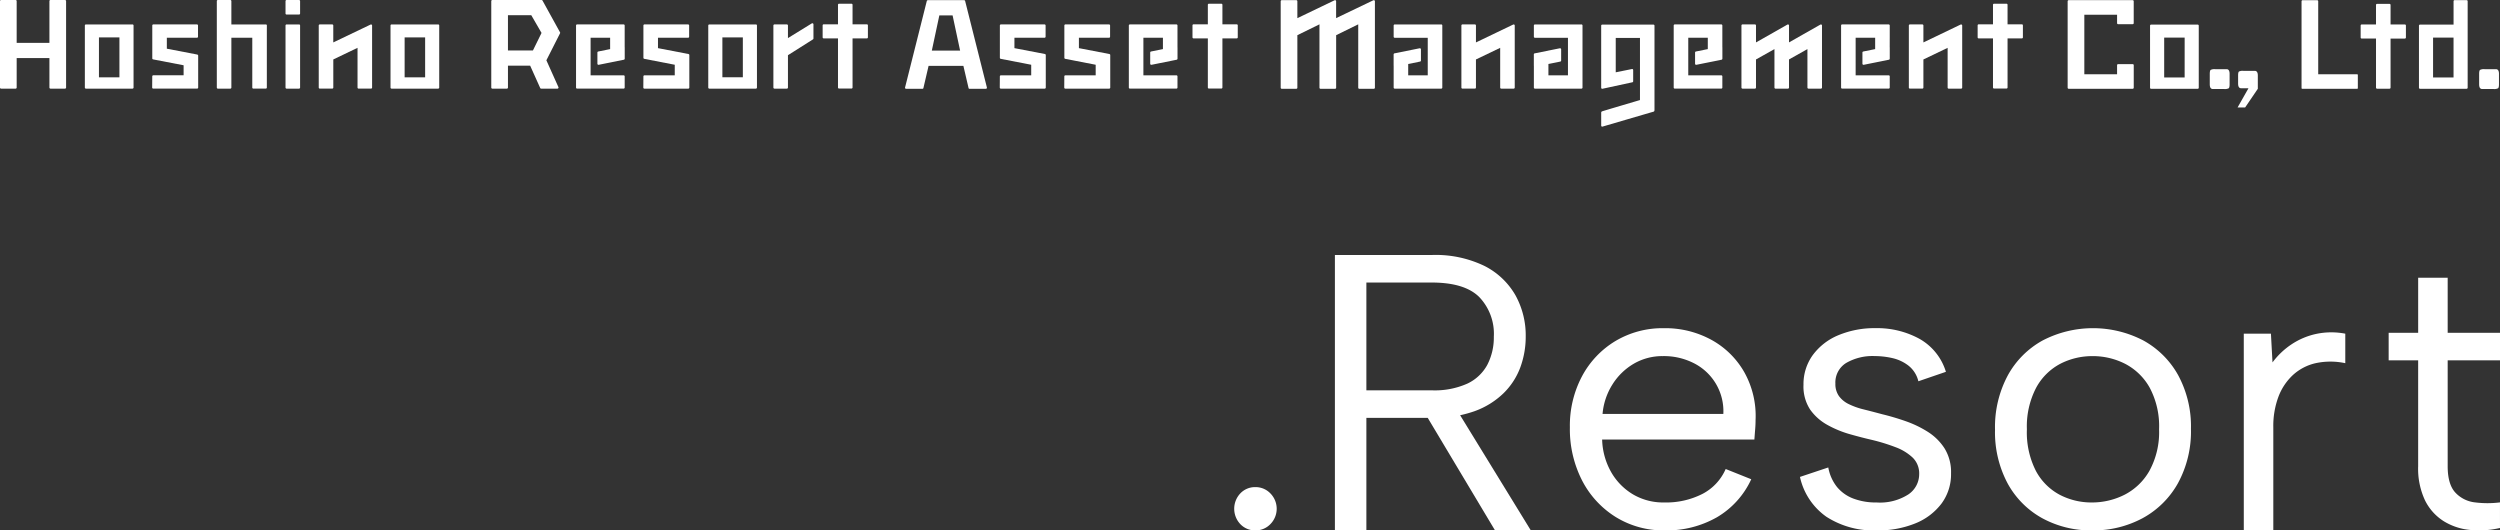
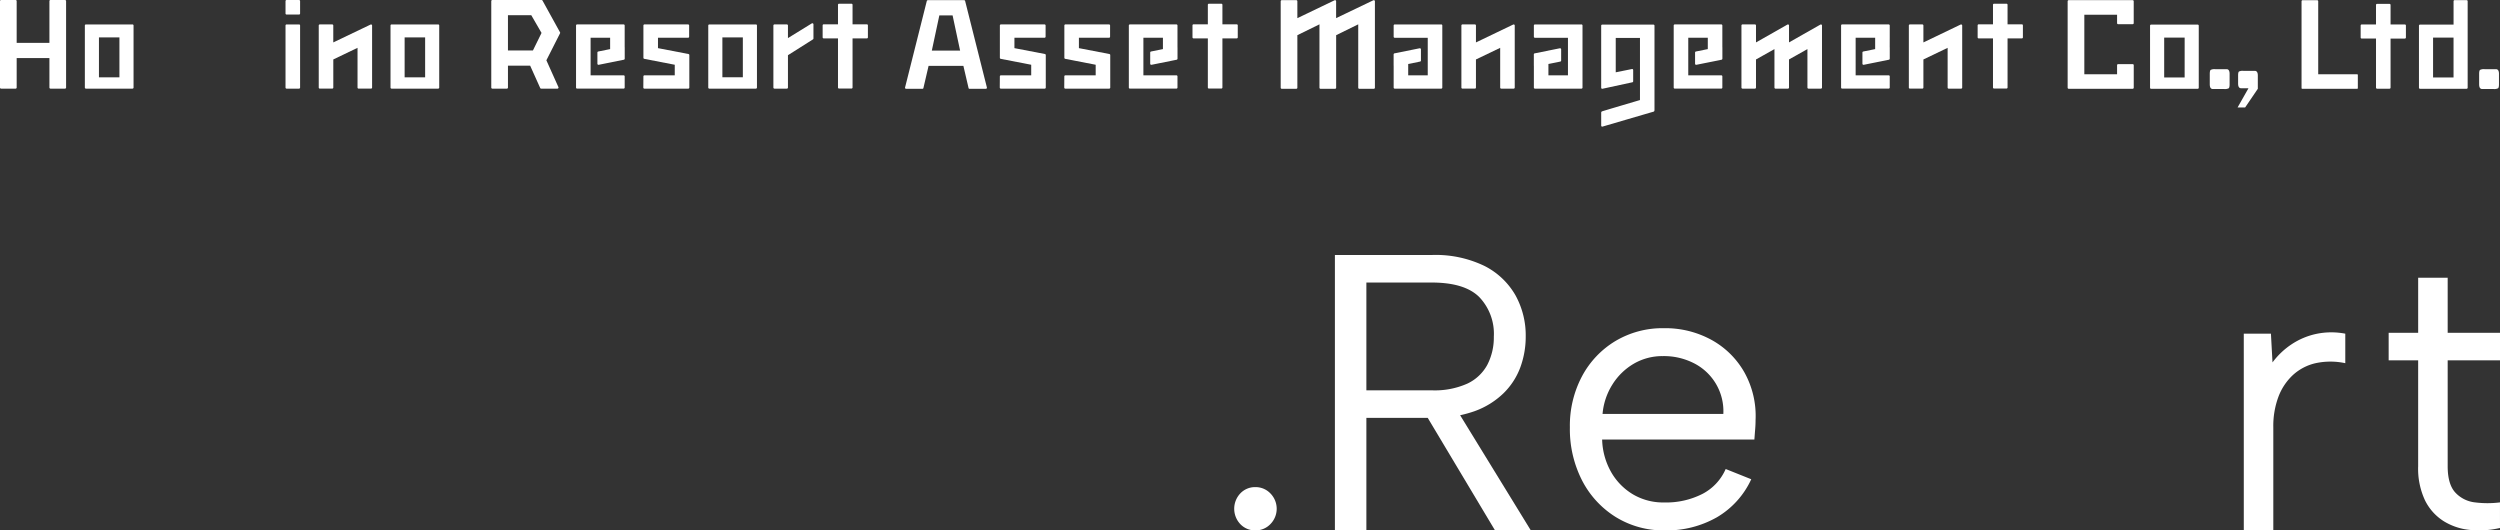
<svg xmlns="http://www.w3.org/2000/svg" width="490.2" height="104" viewBox="0 0 490.2 104">
  <rect x="0" y="0" width="490.2" height="104" fill="#333333" stroke="none" />
  <defs>
    <clipPath id="clip-path">
      <rect id="長方形_294" data-name="長方形 294" width="490" height="24.833" fill="#fff" />
    </clipPath>
  </defs>
  <g id="グループ_20824" data-name="グループ 20824" transform="translate(-119 -173)">
    <g id="グループ_20206" data-name="グループ 20206" transform="translate(241 -11)">
      <path id="パス_2188" data-name="パス 2188" d="M4.166,65.125A3.968,3.968,0,0,1,1.2,63.891a4.383,4.383,0,0,1,0-6.017,3.967,3.967,0,0,1,2.97-1.236A4.008,4.008,0,0,1,7.1,57.874a4.284,4.284,0,0,1,0,6.017,4.008,4.008,0,0,1-2.931,1.233" transform="translate(120 222.875)" fill="#fff" />
      <path id="パス_2189" data-name="パス 2189" d="M43.552,0A21.965,21.965,0,0,1,53.928,2.159a14.569,14.569,0,0,1,6.056,5.748,16.24,16.24,0,0,1,2.006,8.061,17.41,17.41,0,0,1-1.041,6.017,13.852,13.852,0,0,1-3.279,5.091,15.861,15.861,0,0,1-5.709,3.549,23.573,23.573,0,0,1-8.332,1.312H30.746V54H24.575V0ZM55.741,15.968a10.43,10.43,0,0,0-2.854-7.714Q50.031,5.4,43.552,5.4H30.746V26.537H43.629a15.664,15.664,0,0,0,6.9-1.311,8.611,8.611,0,0,0,3.934-3.7,11.643,11.643,0,0,0,1.273-5.554M48.027,29.622,62.992,54h-7.02L41.392,29.622Z" transform="translate(115.173 234)" fill="#fff" />
      <path id="パス_2190" data-name="パス 2190" d="M98.5,57.507a17.748,17.748,0,0,1-9.6-2.623,18.281,18.281,0,0,1-6.6-7.174A22.058,22.058,0,0,1,79.911,37.3,20.654,20.654,0,0,1,82.3,27.267a17.833,17.833,0,0,1,6.557-6.9,18.039,18.039,0,0,1,9.489-2.508,18.834,18.834,0,0,1,9.373,2.315,16.587,16.587,0,0,1,6.441,6.4,17.543,17.543,0,0,1,2.16,9.335q0,.85-.077,1.773c-.052.617-.1,1.287-.154,2.006H86.237a13.658,13.658,0,0,0,1.774,6.4,12,12,0,0,0,4.281,4.359,11.625,11.625,0,0,0,6.056,1.582,15.729,15.729,0,0,0,7.6-1.7,9.963,9.963,0,0,0,4.513-4.859l5.014,2.007a16.74,16.74,0,0,1-6.711,7.444A19.869,19.869,0,0,1,98.5,57.507M110,34.672a10.531,10.531,0,0,0-5.631-9.874,12.906,12.906,0,0,0-6.249-1.466A11.092,11.092,0,0,0,92.485,24.8a12.179,12.179,0,0,0-4.2,4.049,12.862,12.862,0,0,0-1.967,5.824Z" transform="translate(105.911 230.493)" fill="#fff" />
-       <path id="パス_2191" data-name="パス 2191" d="M140.608,45.165a8.544,8.544,0,0,0,1.7,3.819,7.66,7.66,0,0,0,3.2,2.276,12.509,12.509,0,0,0,4.59.772,10.289,10.289,0,0,0,6.21-1.582,4.778,4.778,0,0,0,2.121-3.972,4.312,4.312,0,0,0-1.273-3.241,9.912,9.912,0,0,0-3.356-2.044,36.818,36.818,0,0,0-4.629-1.429q-2.007-.462-4.32-1.117a20.567,20.567,0,0,1-4.4-1.813,10.111,10.111,0,0,1-3.394-3.009,8.231,8.231,0,0,1-1.311-4.861,9.683,9.683,0,0,1,1.813-5.824,11.831,11.831,0,0,1,5.014-3.9,18.363,18.363,0,0,1,7.367-1.389,17.248,17.248,0,0,1,8.524,2.082,11.124,11.124,0,0,1,5.207,6.481l-5.4,1.852a5.53,5.53,0,0,0-1.967-3.086,8.087,8.087,0,0,0-3.163-1.466,15.746,15.746,0,0,0-3.433-.387,10.3,10.3,0,0,0-5.593,1.35A4.483,4.483,0,0,0,142,28.734a4.051,4.051,0,0,0,.694,2.429,5.148,5.148,0,0,0,1.929,1.582,14.331,14.331,0,0,0,2.931,1.041q1.7.425,3.7.963,2.237.541,4.551,1.352a20.958,20.958,0,0,1,4.32,2.082,10.663,10.663,0,0,1,3.279,3.24,8.841,8.841,0,0,1,1.273,4.9,9.654,9.654,0,0,1-1.851,5.9,12.035,12.035,0,0,1-5.13,3.9,19.387,19.387,0,0,1-7.6,1.387,17.057,17.057,0,0,1-9.836-2.66,12.915,12.915,0,0,1-5.207-7.83Z" transform="translate(95.883 230.493)" fill="#fff" />
-       <path id="パス_2192" data-name="パス 2192" d="M200.708,57.507a19.881,19.881,0,0,1-9.8-2.39,17.171,17.171,0,0,1-6.789-6.827,21.319,21.319,0,0,1-2.469-10.532,21.438,21.438,0,0,1,2.507-10.646,17.289,17.289,0,0,1,6.866-6.865,21.423,21.423,0,0,1,19.672,0,17.378,17.378,0,0,1,6.866,6.827,21.073,21.073,0,0,1,2.507,10.53,21.176,21.176,0,0,1-2.546,10.646,17.479,17.479,0,0,1-6.943,6.867,20.329,20.329,0,0,1-9.874,2.39m-.077-5.476a14.128,14.128,0,0,0,6.4-1.505,11.783,11.783,0,0,0,4.9-4.706,15.826,15.826,0,0,0,1.89-8.139,16.045,16.045,0,0,0-1.851-8.177,11.681,11.681,0,0,0-4.821-4.668,13.893,13.893,0,0,0-6.364-1.5,13.65,13.65,0,0,0-6.326,1.5,11.434,11.434,0,0,0-4.744,4.707,16.357,16.357,0,0,0-1.813,8.138,16.593,16.593,0,0,0,1.774,8.176,11.322,11.322,0,0,0,4.667,4.668,13.422,13.422,0,0,0,6.287,1.505" transform="translate(87.534 230.493)" fill="#fff" />
      <path id="パス_2193" data-name="パス 2193" d="M241.349,19.135h5.323l.309,5.631a14.929,14.929,0,0,1,3.741-3.549,14.076,14.076,0,0,1,4.86-2.044,14.468,14.468,0,0,1,5.67-.039v5.787a13.854,13.854,0,0,0-5.824,0,9.824,9.824,0,0,0-4.436,2.314,11.2,11.2,0,0,0-2.854,4.281,16.447,16.447,0,0,0-1,5.979V57.707h-5.786Z" transform="translate(76.612 230.293)" fill="#fff" />
      <path id="パス_2194" data-name="パス 2194" d="M281.486,16.345V5.546h5.786v10.8h10.26v5.4h-10.26V42.5q0,3.547,1.5,5.169a6.183,6.183,0,0,0,3.857,1.929,19.511,19.511,0,0,0,4.9,0v5.014a17.728,17.728,0,0,1-5.9.385,11.943,11.943,0,0,1-5.169-1.736,10.1,10.1,0,0,1-3.626-4.05,14.622,14.622,0,0,1-1.35-6.711V21.746H275.7v-5.4Z" transform="translate(70.668 232.911)" fill="#fff" />
    </g>
    <g id="グループ_20804" data-name="グループ 20804" transform="translate(119 173)">
      <g id="グループ_20797" data-name="グループ 20797" transform="translate(0 0)" clip-path="url(#clip-path)">
        <path id="パス_2562" data-name="パス 2562" d="M513.631.025h-2.345a.211.211,0,0,0-.211.212V4.825H504.5a.209.209,0,0,0-.209.21V17.2a.209.209,0,0,0,.209.21h9.128a.21.21,0,0,0,.212-.21v0l0,0V.237a.213.213,0,0,0-.214-.212m-2.555,15.167h-4.014V7.372h4.014Z" transform="translate(-29.981 -0.002)" fill="#fff" />
        <path id="パス_2563" data-name="パス 2563" d="M200.447.142a.2.2,0,0,0-.07-.077c-.006,0-.014,0-.02-.007L200.2.034l-6.995,0-.16.027a.348.348,0,0,0-.089.084l-4.266,16.975a.215.215,0,0,0,.022.2.223.223,0,0,0,.182.1h3.188a.2.2,0,0,0,.19-.125l1.02-4.375h6.826l1.02,4.375a.2.2,0,0,0,.189.125h3.188a.224.224,0,0,0,.182-.1.218.218,0,0,0,.022-.2Zm-6.519,9.786,1.475-6.91H198l1.475,6.91Z" transform="translate(-11.217 -0.002)" fill="#fff" />
        <path id="パス_2564" data-name="パス 2564" d="M12.746,0H9.9a.211.211,0,0,0-.21.211V8.4H3.268V.211A.211.211,0,0,0,3.06,0H.21A.21.21,0,0,0,0,.211v16.96a.21.21,0,0,0,.21.21H3.06a.21.21,0,0,0,.209-.21V11.387H9.69v5.783a.211.211,0,0,0,.21.21h2.847a.212.212,0,0,0,.212-.21V.211A.212.212,0,0,0,12.746,0" transform="translate(0 0)" fill="#fff" />
-         <path id="パス_2565" data-name="パス 2565" d="M54.806,4.791H48.054V.211A.21.21,0,0,0,47.844,0H45.411A.21.21,0,0,0,45.2.211v16.96a.211.211,0,0,0,.211.21h2.433a.21.21,0,0,0,.21-.21V7.4h4.1v9.767a.211.211,0,0,0,.212.21h2.432a.211.211,0,0,0,.211-.21V5.835L55.016,5a.207.207,0,0,0-.21-.213" transform="translate(-2.687 0)" fill="#fff" />
        <path id="パス_2566" data-name="パス 2566" d="M62.169,5.094H59.736a.21.21,0,0,0-.212.21v12.17a.212.212,0,0,0,.212.21h2.433a.212.212,0,0,0,.212-.21V5.3a.21.21,0,0,0-.212-.21" transform="translate(-3.539 -0.303)" fill="#fff" />
        <path id="パス_2567" data-name="パス 2567" d="M62.169,0H59.736a.212.212,0,0,0-.212.211V2.645a.212.212,0,0,0,.212.211h2.433a.212.212,0,0,0,.212-.211V.211A.212.212,0,0,0,62.169,0" transform="translate(-3.539 0)" fill="#fff" />
        <path id="パス_2568" data-name="パス 2568" d="M76.9,5.254a.222.222,0,0,0-.034-.076s0-.011-.008-.016a.239.239,0,0,0-.057-.044h0l0,0a.224.224,0,0,0-.1-.02h-.011a.2.2,0,0,0-.073.019L69.3,8.622V5.3a.21.21,0,0,0-.211-.21H66.66a.209.209,0,0,0-.21.21v12.17a.211.211,0,0,0,.21.21h2.434a.211.211,0,0,0,.211-.21v-5.51l4.751-2.281v7.791a.21.21,0,0,0,.21.21H76.7a.211.211,0,0,0,.211-.21V5.3s0-.008,0-.012a.279.279,0,0,0-.01-.038" transform="translate(-3.951 -0.303)" fill="#fff" />
-         <path id="パス_2569" data-name="パス 2569" d="M40.714,11.111a.165.165,0,0,0-.029-.04.149.149,0,0,0-.022-.021.186.186,0,0,0-.039-.026l-.029-.012L40.572,11,34.6,9.851V7.707h5.9a.211.211,0,0,0,.212-.211V5.3a.21.21,0,0,0-.212-.21H31.956a.209.209,0,0,0-.211.21v6.446a.239.239,0,0,0,.015.077c0,.007.008.014.012.022a.192.192,0,0,0,.029.041.216.216,0,0,0,.022.02.279.279,0,0,0,.039.026.125.125,0,0,0,.03.01.235.235,0,0,0,.024.008l5.972,1.152v1.963H31.951a.212.212,0,0,0-.211.211l-.016,2.191a.218.218,0,0,0,.061.15.208.208,0,0,0,.149.062h8.6a.211.211,0,0,0,.21-.21V11.209a.213.213,0,0,0-.016-.077c0-.008-.009-.014-.012-.022" transform="translate(-1.886 -0.303)" fill="#fff" />
        <path id="パス_2570" data-name="パス 2570" d="M27.027,5.094H17.9a.209.209,0,0,0-.21.209V17.473a.211.211,0,0,0,.21.21h9.129a.211.211,0,0,0,.21-.21V5.3a.209.209,0,0,0-.21-.209M24.469,15.461H20.454V7.641h4.015Z" transform="translate(-1.052 -0.303)" fill="#fff" />
        <path id="パス_2571" data-name="パス 2571" d="M90.751,5.094H81.622a.209.209,0,0,0-.21.209V17.473a.211.211,0,0,0,.21.21h9.129a.211.211,0,0,0,.211-.21V5.3a.209.209,0,0,0-.211-.209M88.2,15.461H84.18V7.641H88.2Z" transform="translate(-4.84 -0.303)" fill="#fff" />
        <path id="パス_2572" data-name="パス 2572" d="M143.106,11a.147.147,0,0,0-.029-.042.238.238,0,0,0-.023-.019.183.183,0,0,0-.037-.026l-.031-.011a.074.074,0,0,0-.023-.008l-5.972-1.151V7.708h5.9A.211.211,0,0,0,143.1,7.5V5.3a.21.21,0,0,0-.211-.21h-8.544a.209.209,0,0,0-.211.21v6.336a.216.216,0,0,0,.015.076.111.111,0,0,0,.014.024.144.144,0,0,0,.028.04c.007.008.015.013.021.02a.3.3,0,0,0,.039.025l.03.011a.123.123,0,0,0,.024.009L140.28,13v2.071h-5.939a.21.21,0,0,0-.209.211l-.016,2.191a.213.213,0,0,0,.06.15.21.21,0,0,0,.15.062h8.6a.211.211,0,0,0,.21-.21V11.1a.21.21,0,0,0-.016-.078.162.162,0,0,0-.012-.022" transform="translate(-7.974 -0.303)" fill="#fff" />
        <path id="パス_2573" data-name="パス 2573" d="M168.975,4.877a.217.217,0,0,0-.213,0l-4.674,2.879V5.288a.21.21,0,0,0-.211-.209h-2.433a.211.211,0,0,0-.212.209V17.459a.213.213,0,0,0,.212.21h2.433a.212.212,0,0,0,.211-.21V11.112l4.9-3.1a.209.209,0,0,0,.1-.178V5.062a.208.208,0,0,0-.107-.184" transform="translate(-9.586 -0.289)" fill="#fff" />
        <path id="パス_2574" data-name="パス 2574" d="M129.627,7.5V5.3a.209.209,0,0,0-.21-.21H120.3a.209.209,0,0,0-.21.21v12.17a.211.211,0,0,0,.21.21h9.119a.211.211,0,0,0,.21-.21V15.28a.211.211,0,0,0-.21-.211h-6.474V7.708h3.83V9.93l-2.327.47a.21.21,0,0,0-.169.206V12.8a.209.209,0,0,0,.211.21.205.205,0,0,0,.041,0l4.877-.984h.011a.2.2,0,0,0,.11-.037l.014-.009a.106.106,0,0,0,.03-.027.2.2,0,0,0,.063-.145V9.61a.229.229,0,0,0-.008-.035Z" transform="translate(-7.14 -0.303)" fill="#fff" />
        <path id="パス_2575" data-name="パス 2575" d="M156.993,5.094h-9.129a.208.208,0,0,0-.209.209V17.473a.21.21,0,0,0,.209.21h9.129a.21.21,0,0,0,.209-.21V5.3a.208.208,0,0,0-.209-.209m-2.558,10.367h-4.013V7.641h4.013Z" transform="translate(-8.778 -0.303)" fill="#fff" />
        <path id="パス_2576" data-name="パス 2576" d="M115.9,6.338,112.465.11a.2.2,0,0,0-.073-.078s-.014,0-.021-.007A.192.192,0,0,0,112.295,0l-.008,0-.006,0H102.63a.212.212,0,0,0-.212.212V17.17a.212.212,0,0,0,.212.211h2.848a.212.212,0,0,0,.211-.211V12.88h4.355l1.966,4.375a.21.21,0,0,0,.191.125h3.191a.212.212,0,0,0,.191-.3l-2.361-5.257L115.9,6.535a.211.211,0,0,0,0-.2m-5.312,3.556h-4.9V2.984h4.574l2.011,3.473Z" transform="translate(-6.089 0)" fill="#fff" />
        <path id="パス_2577" data-name="パス 2577" d="M230.859,11a.17.17,0,0,0-.029-.042.237.237,0,0,0-.023-.019.184.184,0,0,0-.037-.026l-.031-.011a.074.074,0,0,0-.023-.008l-5.972-1.151V7.708h5.9a.211.211,0,0,0,.212-.212V5.3a.21.21,0,0,0-.212-.21H222.1a.209.209,0,0,0-.21.21v6.336a.238.238,0,0,0,.014.076c0,.009.009.015.014.024a.2.2,0,0,0,.028.04c.008.008.016.013.022.02a.248.248,0,0,0,.039.025l.03.011a.122.122,0,0,0,.023.009L228.033,13v2.071h-5.939a.211.211,0,0,0-.21.211l-.016,2.191a.218.218,0,0,0,.061.15.208.208,0,0,0,.15.062h8.6a.21.21,0,0,0,.209-.21V11.1a.21.21,0,0,0-.015-.078c0-.008-.008-.014-.012-.022" transform="translate(-13.191 -0.303)" fill="#fff" />
        <path id="パス_2578" data-name="パス 2578" d="M217.417,11a.169.169,0,0,0-.029-.042.237.237,0,0,0-.023-.019.183.183,0,0,0-.037-.026L217.3,10.9a.074.074,0,0,0-.023-.008L211.3,9.743V7.708h5.9a.212.212,0,0,0,.212-.212V5.3a.21.21,0,0,0-.212-.21h-8.544a.209.209,0,0,0-.211.21v6.336a.215.215,0,0,0,.015.076.155.155,0,0,0,.013.024.2.2,0,0,0,.028.04c.008.008.016.013.022.02a.247.247,0,0,0,.039.025l.03.011a.122.122,0,0,0,.023.009L214.591,13v2.071h-5.939a.212.212,0,0,0-.21.211l-.016,2.191a.218.218,0,0,0,.061.15.21.21,0,0,0,.15.062h8.6a.211.211,0,0,0,.21-.21V11.1a.21.21,0,0,0-.016-.078.159.159,0,0,0-.012-.022" transform="translate(-12.391 -0.303)" fill="#fff" />
        <path id="パス_2579" data-name="パス 2579" d="M244.871,7.5V5.3a.208.208,0,0,0-.21-.21h-9.118a.209.209,0,0,0-.209.21v12.17a.21.21,0,0,0,.209.21h9.118a.209.209,0,0,0,.21-.21V15.28a.21.21,0,0,0-.21-.211h-6.473V7.708h3.83V9.93l-2.327.47a.211.211,0,0,0-.169.206V12.8a.212.212,0,0,0,.077.163.208.208,0,0,0,.134.047.228.228,0,0,0,.042,0l4.876-.984h.01a.2.2,0,0,0,.111-.037.046.046,0,0,0,.014-.009.1.1,0,0,0,.029-.027.2.2,0,0,0,.063-.145V9.61a.156.156,0,0,0-.007-.035Z" transform="translate(-13.991 -0.303)" fill="#fff" />
        <path id="パス_2580" data-name="パス 2580" d="M299.87,5.094h-9.12a.208.208,0,0,0-.209.21V7.5a.208.208,0,0,0,.209.211h6.475V15.07h-3.832V12.848l2.328-.47a.213.213,0,0,0,.17-.206V9.977a.213.213,0,0,0-.078-.162.2.2,0,0,0-.134-.047.219.219,0,0,0-.041,0l-4.878.985h-.01a.2.2,0,0,0-.111.036.031.031,0,0,0-.013.009.14.14,0,0,0-.03.027.2.2,0,0,0-.062.145v2.2a.172.172,0,0,0,.008.034v4.271a.207.207,0,0,0,.209.209h9.12a.209.209,0,0,0,.209-.209V5.3a.211.211,0,0,0-.209-.211" transform="translate(-17.273 -0.303)" fill="#fff" />
        <path id="パス_2581" data-name="パス 2581" d="M180.164,4.811h-2.8V.984a.211.211,0,0,0-.21-.211h-2.434a.21.21,0,0,0-.211.211V4.811h-2.8a.21.21,0,0,0-.21.21V7.367a.21.21,0,0,0,.21.21h2.8V17.2a.211.211,0,0,0,.211.211h2.434a.211.211,0,0,0,.21-.211V7.577h2.8a.209.209,0,0,0,.21-.21V5.021a.209.209,0,0,0-.21-.21" transform="translate(-10.196 -0.046)" fill="#fff" />
        <path id="パス_2582" data-name="パス 2582" d="M257.271,4.811h-2.8V.984a.211.211,0,0,0-.21-.211h-2.435a.212.212,0,0,0-.212.211V4.811h-2.8a.21.21,0,0,0-.211.21V7.367a.21.21,0,0,0,.211.21h2.8V17.2a.212.212,0,0,0,.212.211h2.435a.211.211,0,0,0,.21-.211V7.577h2.8a.209.209,0,0,0,.209-.21V5.021a.209.209,0,0,0-.209-.21" transform="translate(-14.78 -0.046)" fill="#fff" />
        <path id="パス_2583" data-name="パス 2583" d="M420.952,4.811h-2.8V.984a.209.209,0,0,0-.209-.211h-2.434a.212.212,0,0,0-.212.211V4.811h-2.8a.21.21,0,0,0-.211.21V7.367a.21.21,0,0,0,.211.21h2.8V17.2a.212.212,0,0,0,.212.211h2.434a.21.21,0,0,0,.209-.211V7.577h2.8a.21.21,0,0,0,.21-.21V5.021a.21.21,0,0,0-.21-.21" transform="translate(-24.511 -0.046)" fill="#fff" />
        <path id="パス_2584" data-name="パス 2584" d="M457.57,5.128h-9.129a.21.21,0,0,0-.211.21v12.17a.211.211,0,0,0,.211.21h9.129a.21.21,0,0,0,.21-.21V5.338a.209.209,0,0,0-.21-.21M455.012,15.5H451V7.675h4.015Z" transform="translate(-26.648 -0.305)" fill="#fff" />
        <path id="パス_2585" data-name="パス 2585" d="M490.719,14.565h-7.637V.25a.21.21,0,0,0-.209-.211h-2.85a.21.21,0,0,0-.21.211V17.276a.139.139,0,0,0,.141.139h.064l0,0h2.85l0,0h7.841a.139.139,0,0,0,.142-.139v-2.57a.141.141,0,0,0-.142-.142" transform="translate(-28.526 -0.003)" fill="#fff" />
        <path id="パス_2586" data-name="パス 2586" d="M315.11,5.254a.177.177,0,0,0-.033-.076s0-.011-.007-.015a.249.249,0,0,0-.059-.045H315a.218.218,0,0,0-.1-.021h-.012a.269.269,0,0,0-.071.019l-7.3,3.507V5.3a.21.21,0,0,0-.21-.21h-2.434a.21.21,0,0,0-.21.21v12.17a.211.211,0,0,0,.21.211h2.434a.211.211,0,0,0,.21-.211V11.963l4.751-2.28v7.791a.212.212,0,0,0,.212.211h2.432a.212.212,0,0,0,.211-.211V5.3a.027.027,0,0,0,0-.012.2.2,0,0,0-.009-.038" transform="translate(-18.113 -0.303)" fill="#fff" />
        <path id="パス_2587" data-name="パス 2587" d="M329.1,5.094h-9.119a.209.209,0,0,0-.209.21V7.5a.209.209,0,0,0,.209.211h6.475V15.07h-3.831V12.848l2.327-.47a.213.213,0,0,0,.17-.206V9.977a.213.213,0,0,0-.078-.162.2.2,0,0,0-.134-.047.218.218,0,0,0-.041,0l-4.877.985h-.011a.2.2,0,0,0-.111.036l-.014.009a.161.161,0,0,0-.029.027.2.2,0,0,0-.062.145v2.2a.172.172,0,0,0,.008.034v4.271a.208.208,0,0,0,.209.209H329.1a.208.208,0,0,0,.209-.209V5.3a.21.21,0,0,0-.209-.211" transform="translate(-19.011 -0.303)" fill="#fff" />
        <path id="パス_2588" data-name="パス 2588" d="M358.462,7.5V5.3a.208.208,0,0,0-.21-.21h-9.118a.209.209,0,0,0-.21.21v12.17a.211.211,0,0,0,.21.21h9.118a.209.209,0,0,0,.21-.21V15.28a.21.21,0,0,0-.21-.211h-6.474V7.708h3.831V9.93l-2.327.47a.211.211,0,0,0-.169.206V12.8a.21.21,0,0,0,.078.163.2.2,0,0,0,.132.047.215.215,0,0,0,.042,0l4.877-.984h.01a.209.209,0,0,0,.112-.037l.013-.009a.12.12,0,0,0,.03-.027.212.212,0,0,0,.063-.145V9.61a.117.117,0,0,0-.008-.035Z" transform="translate(-20.744 -0.303)" fill="#fff" />
        <path id="パス_2589" data-name="パス 2589" d="M378.829,5.254a.177.177,0,0,0-.033-.076s0-.012-.007-.015a.264.264,0,0,0-.058-.045h0l-.007,0a.221.221,0,0,0-.1-.021h-.012a.214.214,0,0,0-.072.02l-6.166,3.5V5.3a.025.025,0,0,0,0-.011.146.146,0,0,0-.009-.038.176.176,0,0,0-.032-.076s0-.012-.007-.015a.268.268,0,0,0-.059-.045h0l-.006,0a.222.222,0,0,0-.1-.021h-.011a.225.225,0,0,0-.073.02L365.9,8.621V5.3a.21.21,0,0,0-.21-.209h-2.434a.209.209,0,0,0-.209.209V17.473a.21.21,0,0,0,.209.21h2.434a.211.211,0,0,0,.21-.21V11.963l3.618-2.033v7.544a.21.21,0,0,0,.21.21h2.433a.211.211,0,0,0,.211-.21V11.96l3.613-2.031v7.544a.211.211,0,0,0,.212.21h2.432a.212.212,0,0,0,.212-.21V5.3s0-.008,0-.011a.2.2,0,0,0-.009-.038" transform="translate(-21.584 -0.303)" fill="#fff" />
        <path id="パス_2590" data-name="パス 2590" d="M285.449.193a.175.175,0,0,0-.033-.075s0-.013-.006-.016a.319.319,0,0,0-.059-.045h-.008a.2.2,0,0,0-.1-.021h-.012a.2.2,0,0,0-.072.019l-7.3,3.5V.243a.024.024,0,0,0,0-.012.2.2,0,0,0-.009-.038.175.175,0,0,0-.033-.075s0-.013-.007-.016a.247.247,0,0,0-.059-.045h-.008a.2.2,0,0,0-.1-.021h-.012a.188.188,0,0,0-.072.019l-7.3,3.507V.243a.209.209,0,0,0-.21-.21H267.2a.209.209,0,0,0-.209.21V17.2a.21.21,0,0,0,.209.211h2.85a.21.21,0,0,0,.21-.211V6.9l4.334-2.128V17.2a.211.211,0,0,0,.211.211h2.85a.212.212,0,0,0,.211-.211V6.9l4.33-2.126V17.2a.21.21,0,0,0,.211.211h2.848a.212.212,0,0,0,.211-.211V.243a.024.024,0,0,0,0-.012.2.2,0,0,0-.009-.038" transform="translate(-15.873 -0.002)" fill="#fff" />
        <path id="パス_2591" data-name="パス 2591" d="M344.055,5.128H334.016a.209.209,0,0,0-.209.21V17.508a.209.209,0,0,0,.209.21l5.854-1.268a.209.209,0,0,0,.209-.21V14.046a.21.21,0,0,0-.209-.211l-3.21.648V7.741h4.752V19.924s-7.365,2.176-7.448,2.221a.272.272,0,0,0-.156.225V24.93a.04.04,0,0,0,0,.012.245.245,0,0,0,.009.038.18.18,0,0,0,.033.075c0,.006,0,.012.007.016a.27.27,0,0,0,.059.044h0l.006,0a.2.2,0,0,0,.1.021h.013a.245.245,0,0,0,.071-.019s9.843-2.884,9.952-2.91c.129-.034.2-.144.2-.337V5.338a.208.208,0,0,0-.209-.21" transform="translate(-19.846 -0.305)" fill="#fff" />
        <path id="パス_2592" data-name="パス 2592" d="M408.389,5.254a.176.176,0,0,0-.032-.076s0-.011-.007-.015a.267.267,0,0,0-.059-.045h-.008a.224.224,0,0,0-.1-.021h-.012a.266.266,0,0,0-.072.019l-7.3,3.507V5.3a.21.21,0,0,0-.21-.21h-2.434a.209.209,0,0,0-.209.21v12.17a.211.211,0,0,0,.209.211h2.434a.211.211,0,0,0,.21-.211V11.963l4.751-2.28v7.791a.212.212,0,0,0,.212.211h2.432a.213.213,0,0,0,.212-.211V5.3s0-.008,0-.012a.151.151,0,0,0-.01-.038" transform="translate(-23.659 -0.303)" fill="#fff" />
        <path id="パス_2593" data-name="パス 2593" d="M393.358,7.5V5.3a.209.209,0,0,0-.211-.21H384.03a.21.21,0,0,0-.21.21v12.17a.211.211,0,0,0,.21.21h9.118a.21.21,0,0,0,.211-.21V15.28a.21.21,0,0,0-.211-.211h-6.474V7.708H390.5V9.93l-2.327.47a.211.211,0,0,0-.169.206V12.8a.211.211,0,0,0,.079.163.2.2,0,0,0,.131.047.231.231,0,0,0,.043,0l4.878-.984h.008a.211.211,0,0,0,.113-.037l.012-.009a.1.1,0,0,0,.03-.027.212.212,0,0,0,.063-.145V9.61a.115.115,0,0,0-.008-.035Z" transform="translate(-22.819 -0.303)" fill="#fff" />
        <path id="パス_2594" data-name="パス 2594" d="M469.846,14.771H467.61a1.641,1.641,0,0,0-.866.137c-.109.093-.163.356-.163.791v1.558c0,.62.2.928.6.928h1.431l-2.135,3.768h1.482l2.488-3.666V15.7c0-.618-.2-.928-.6-.928" transform="translate(-27.733 -0.879)" fill="#fff" />
        <path id="パス_2595" data-name="パス 2595" d="M463.967,14.421h-2.233a1.7,1.7,0,0,0-.867.139c-.126.092-.188.356-.188.79v2.035c0,.619.2.928.6.928h2.237a1.7,1.7,0,0,0,.865-.138c.127-.091.188-.356.188-.79V15.35c0-.619-.2-.929-.6-.929" transform="translate(-27.388 -0.858)" fill="#fff" />
        <path id="パス_2596" data-name="パス 2596" d="M520.124,14.421h-2.233a1.7,1.7,0,0,0-.866.139c-.127.092-.189.356-.189.79v2.035c0,.619.2.928.6.928h2.237a1.706,1.706,0,0,0,.866-.138c.126-.091.188-.356.188-.79V15.35c0-.619-.2-.929-.6-.929" transform="translate(-30.727 -0.858)" fill="#fff" />
        <path id="パス_2597" data-name="パス 2597" d="M443.8.034H431.261a.211.211,0,0,0-.21.21V17.2a.212.212,0,0,0,.21.211h2.347v0h7.841l0,0H443.8a.212.212,0,0,0,.211-.211V12.78a.2.2,0,0,0-.206-.2h-2.857a.2.2,0,0,0-.205.2v1.784h-6.421V2.886h6.421V4.544a.205.205,0,0,0,.205.2H443.8a.205.205,0,0,0,.206-.2V.244a.21.21,0,0,0-.211-.21" transform="translate(-25.627 -0.002)" fill="#fff" />
        <path id="パス_2598" data-name="パス 2598" d="M500.8,4.845H498V1.018a.209.209,0,0,0-.209-.21h-2.434a.211.211,0,0,0-.211.21V4.845h-2.8a.21.21,0,0,0-.21.21V7.4a.209.209,0,0,0,.21.21h2.8v9.621a.211.211,0,0,0,.211.211h2.434a.209.209,0,0,0,.209-.211V7.611h2.8a.21.21,0,0,0,.211-.21V5.055a.21.21,0,0,0-.211-.21" transform="translate(-29.259 -0.048)" fill="#fff" />
      </g>
    </g>
  </g>
</svg>